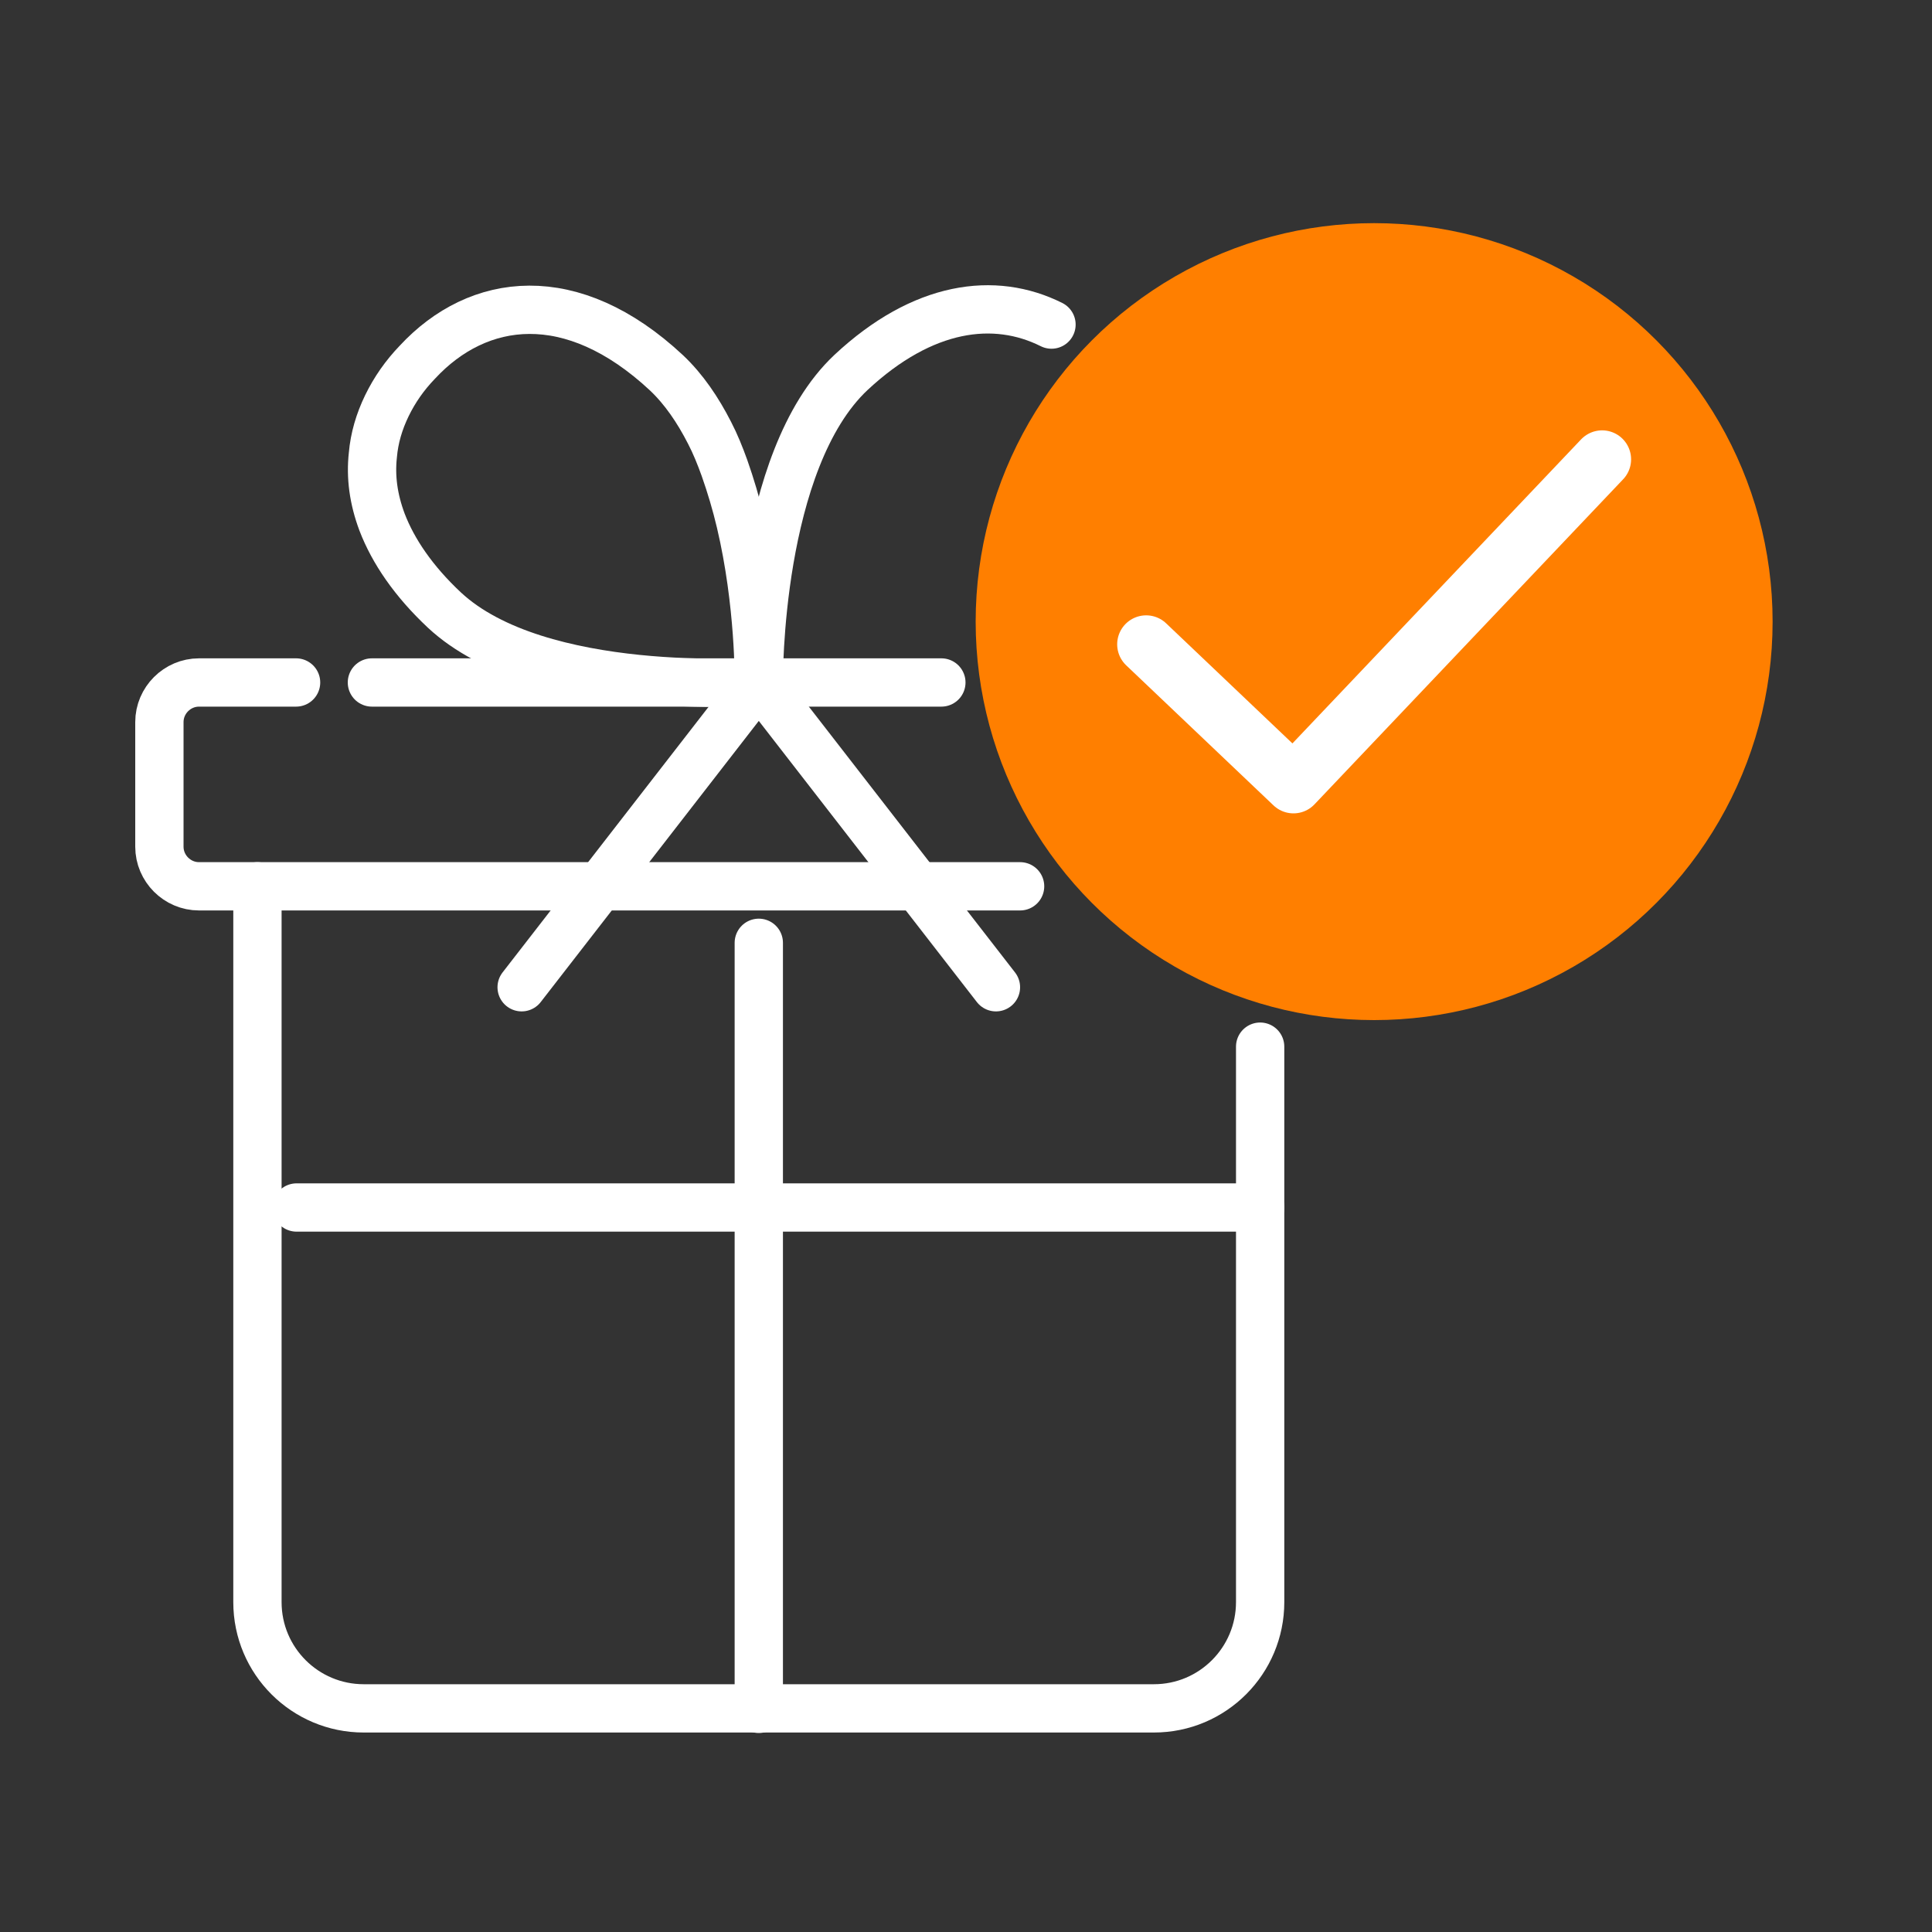
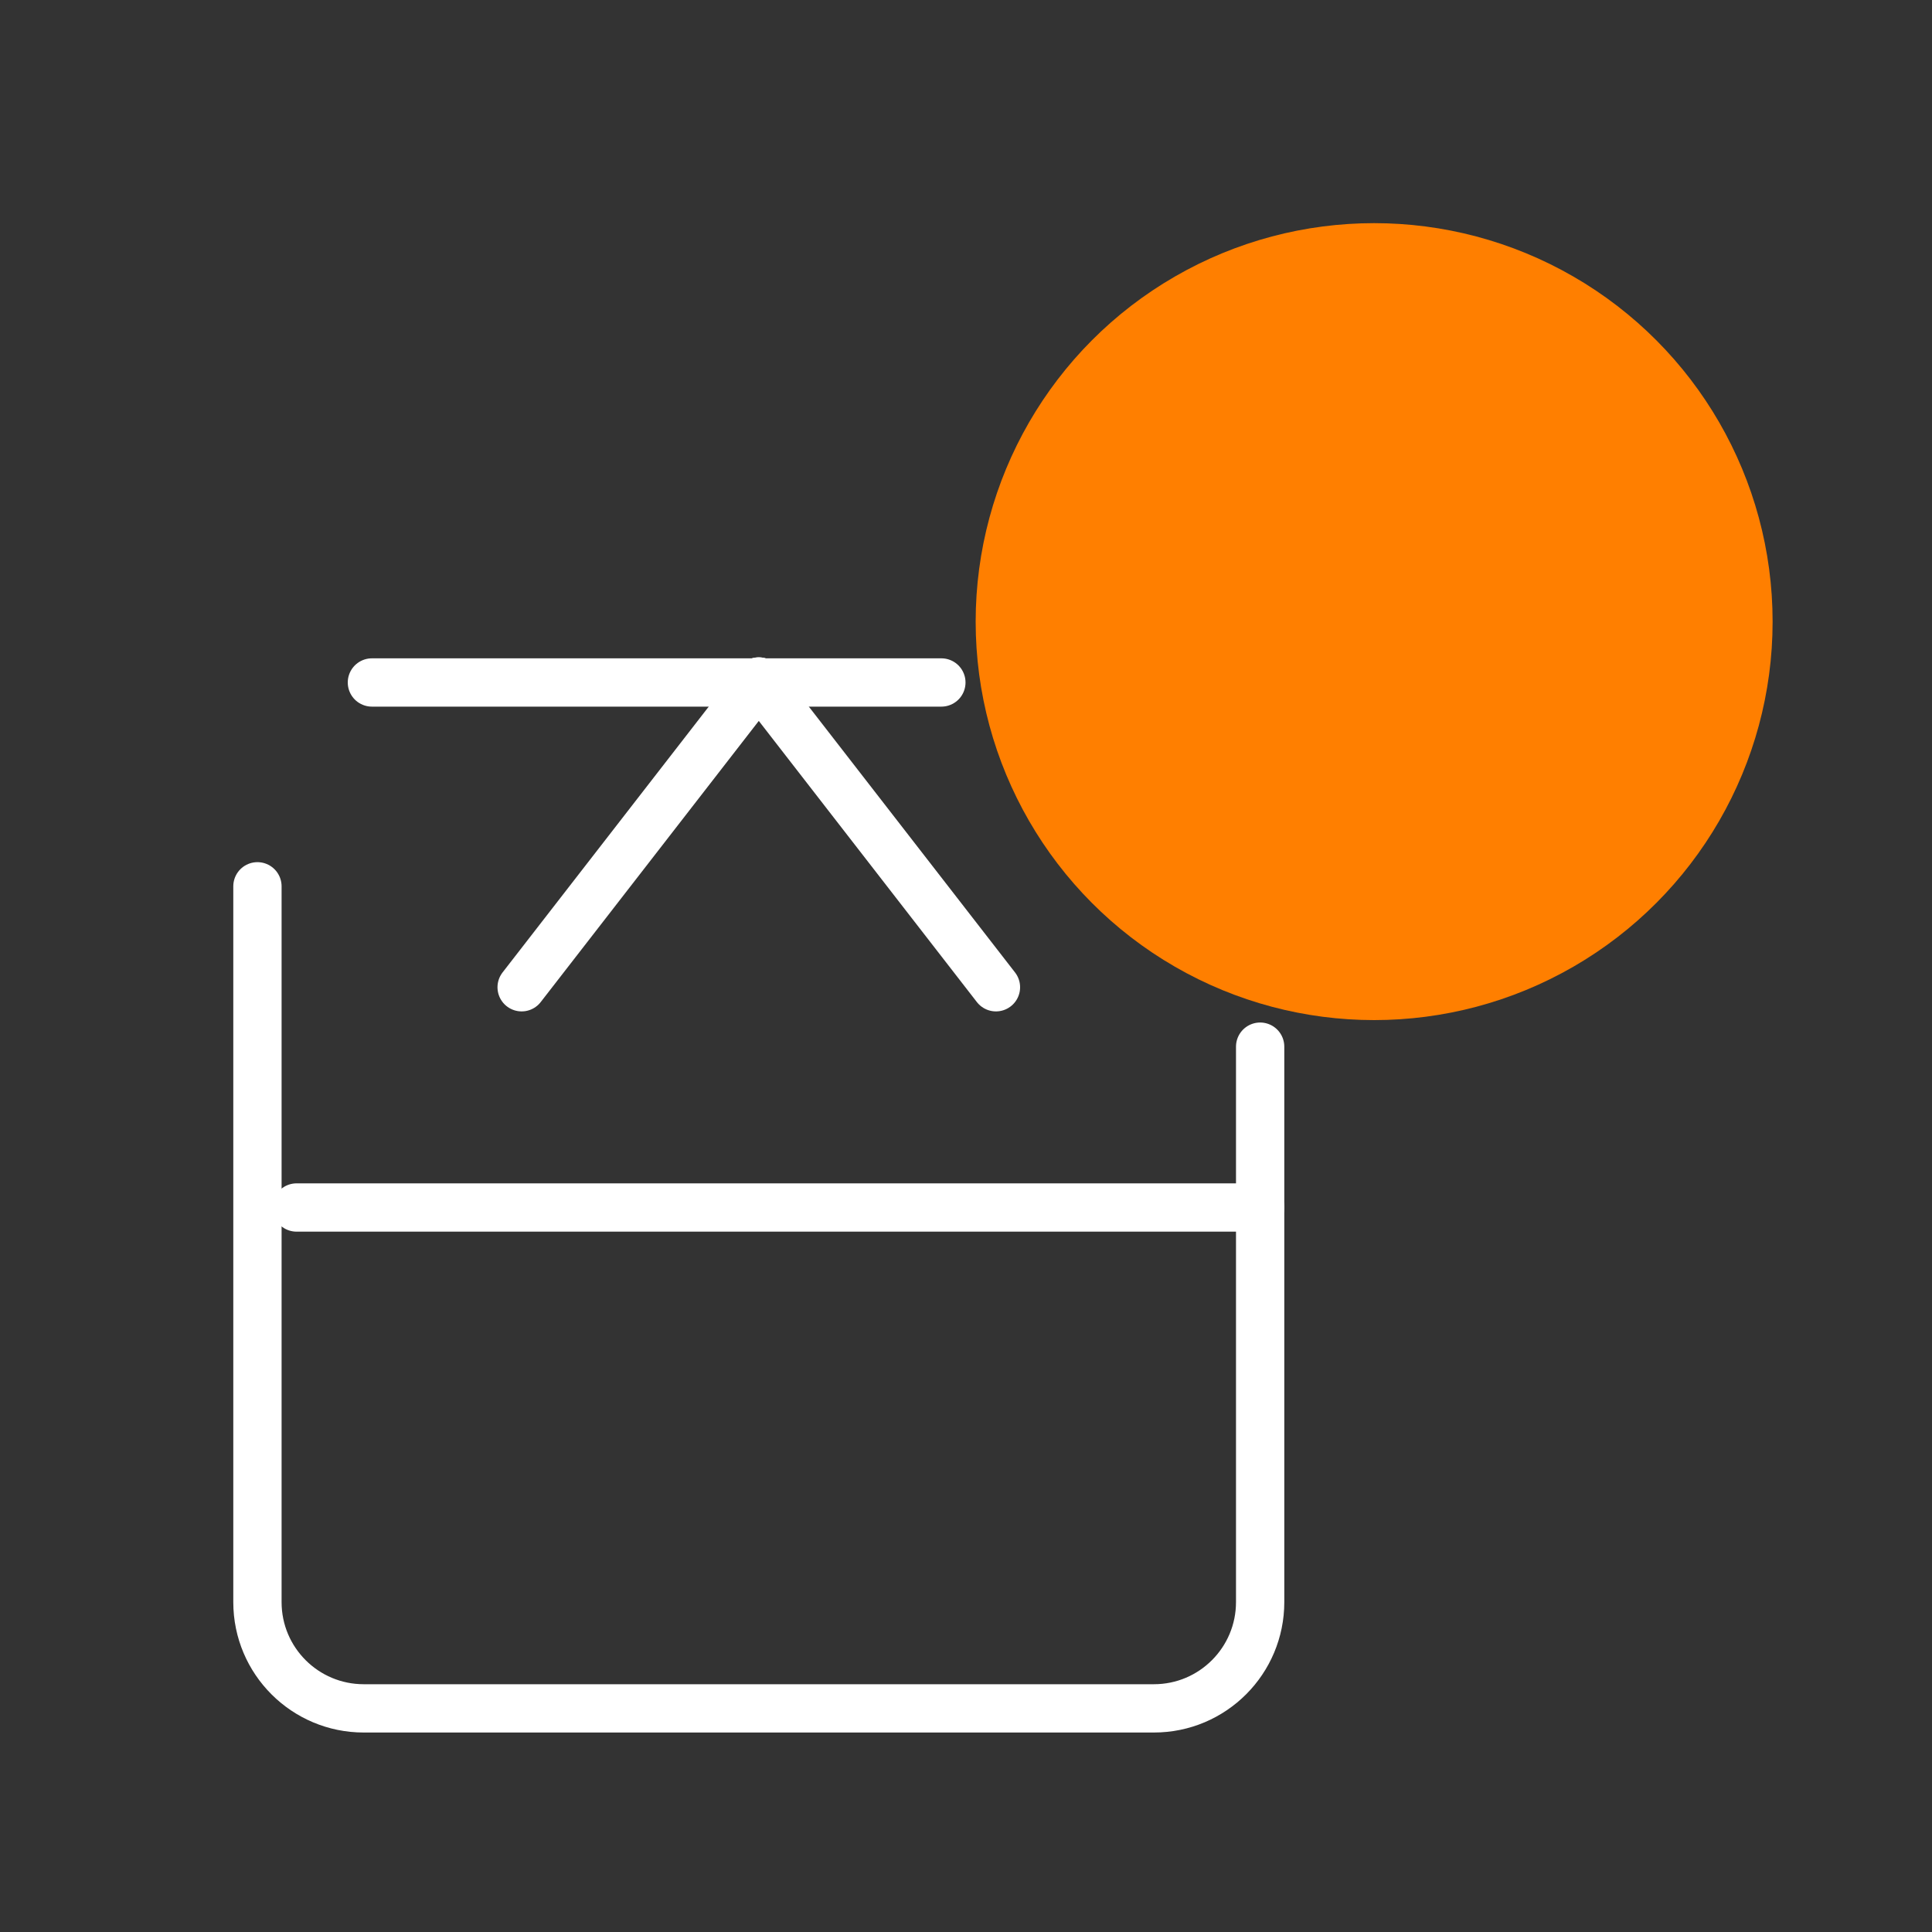
<svg xmlns="http://www.w3.org/2000/svg" version="1.1" id="Ebene_1" x="0px" y="0px" width="400px" height="400px" viewBox="0 0 400 400" style="enable-background:new 0 0 400 400;" xml:space="preserve">
  <rect x="0" y="0" width="400" height="400" fill="#333333" stroke="none" />
  <style type="text/css">
	.st0{fill:none;stroke:#FFFFFF;stroke-width:10;stroke-linecap:round;stroke-linejoin:round;stroke-miterlimit:10;}
	.st1{fill:none;stroke:#FFFFFF;stroke-width:10;stroke-linecap:round;stroke-miterlimit:10;}
	.st2{fill:#FF7F00;}
	.st3{fill:none;stroke:#FFFFFF;stroke-width:12;stroke-linecap:round;stroke-linejoin:round;stroke-miterlimit:10;}
</style>
  <polyline class="st0" points="984.3,176.5 1014.8,205.5 1078.7,138.2 " />
  <path class="st0" d="M260.9,216.7v115c0,12.1-9.8,22-22,22H75.3c-12.1,0-22-9.8-22-22V183.5" />
-   <path class="st1" d="M211.2,183.5h-170c-4.5,0-8.2-3.7-8.2-8.2v-25.8c0-4.5,3.7-8.2,8.2-8.2h20.1" />
  <line class="st1" x1="77" y1="141.3" x2="194.9" y2="141.3" />
-   <line class="st0" x1="157.1" y1="195.2" x2="157.1" y2="353.8" />
  <line class="st1" x1="260.9" y1="250" x2="61.4" y2="250" />
-   <path class="st0" d="M138,77.2c3.6,3.4,6.5,7.7,8.9,12.4c1.2,2.3,2.2,4.8,3.1,7.3c1.3,3.7,2.4,7.4,3.3,11.2c4,16.9,3.8,33,3.8,33  s-45.5,3.5-65.1-14.8c-6.4-6-10.6-12.2-12.9-18.2c-1.8-4.8-2.4-9.4-1.9-13.9c0.3-3.5,1.3-6.9,2.9-10.2s3.7-6.3,6.3-9  C99,61.4,118.4,58.9,138,77.2z" />
-   <path class="st0" d="M217.7,67.2c-11.8-5.9-26.6-4-41.5,9.9c-19.5,18.3-19.1,63.9-19.1,63.9" />
  <line class="st0" x1="157.1" y1="141.1" x2="108" y2="204.4" />
  <line class="st0" x1="157.1" y1="141.1" x2="206.2" y2="204.4" />
  <circle class="st2" cx="284.5" cy="128.7" r="82.5" />
-   <polyline class="st3" points="237.3,133.4 267.8,162.4 331.7,95.1 " />
</svg>